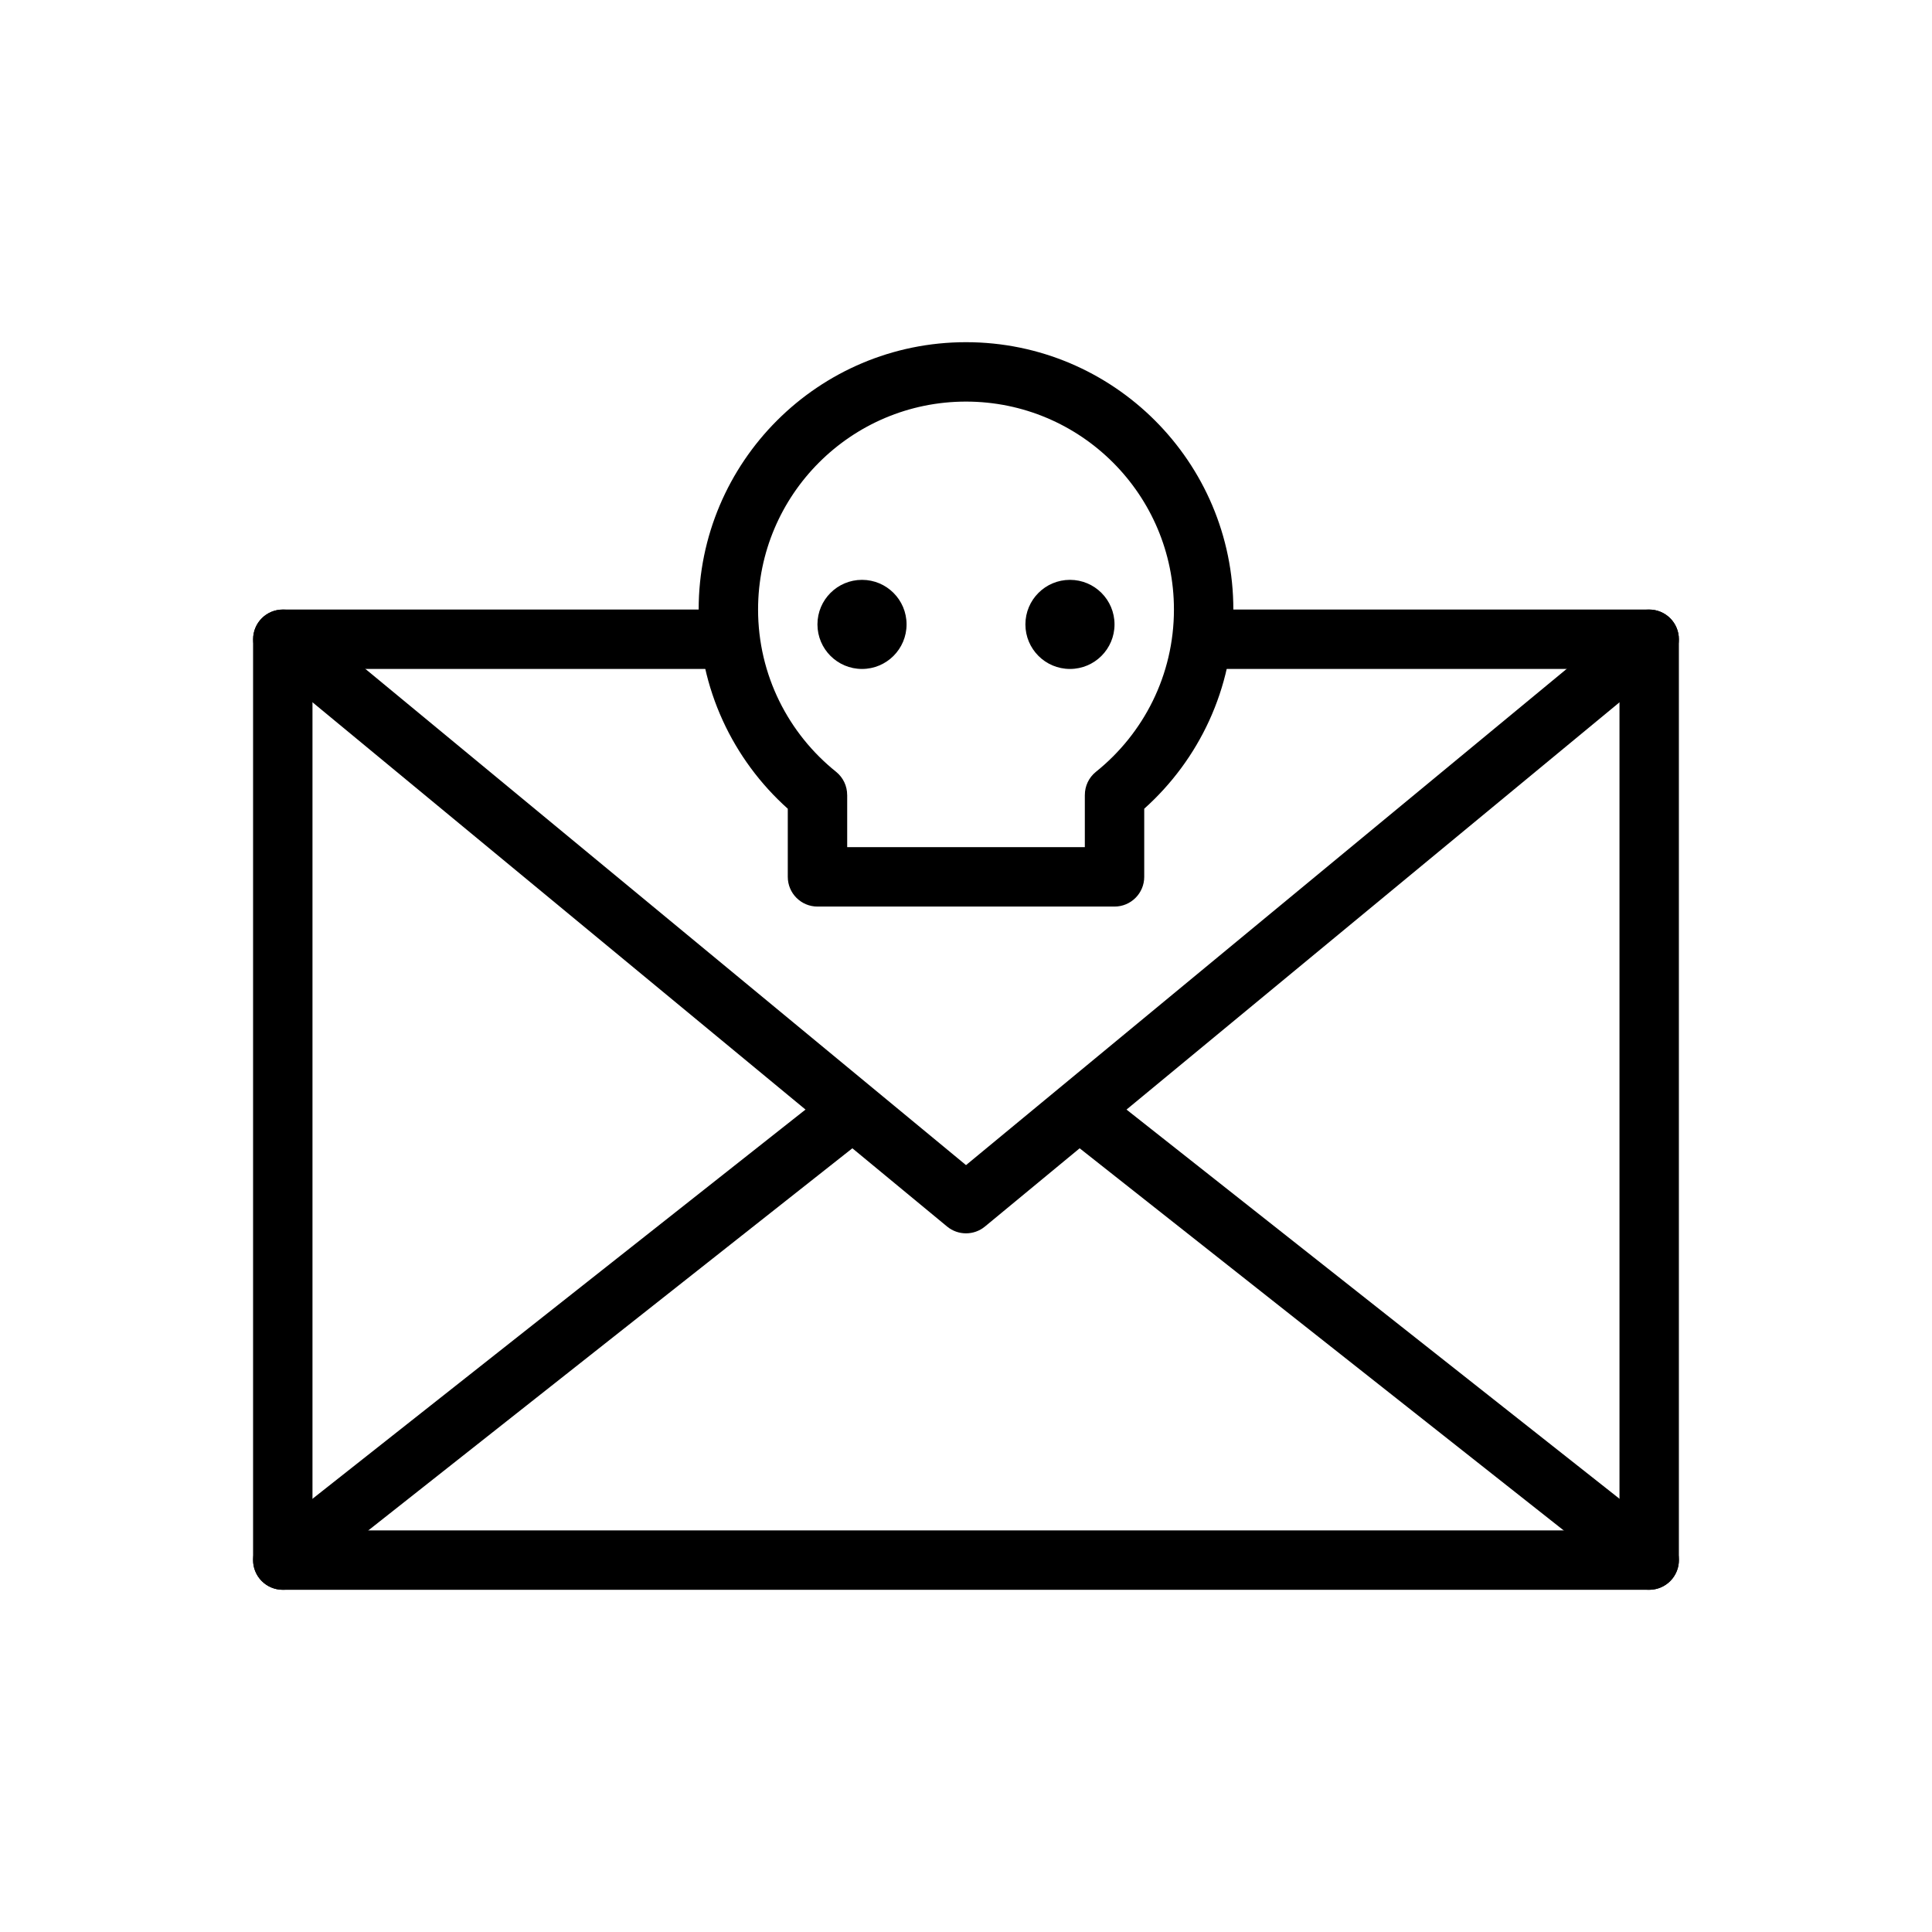
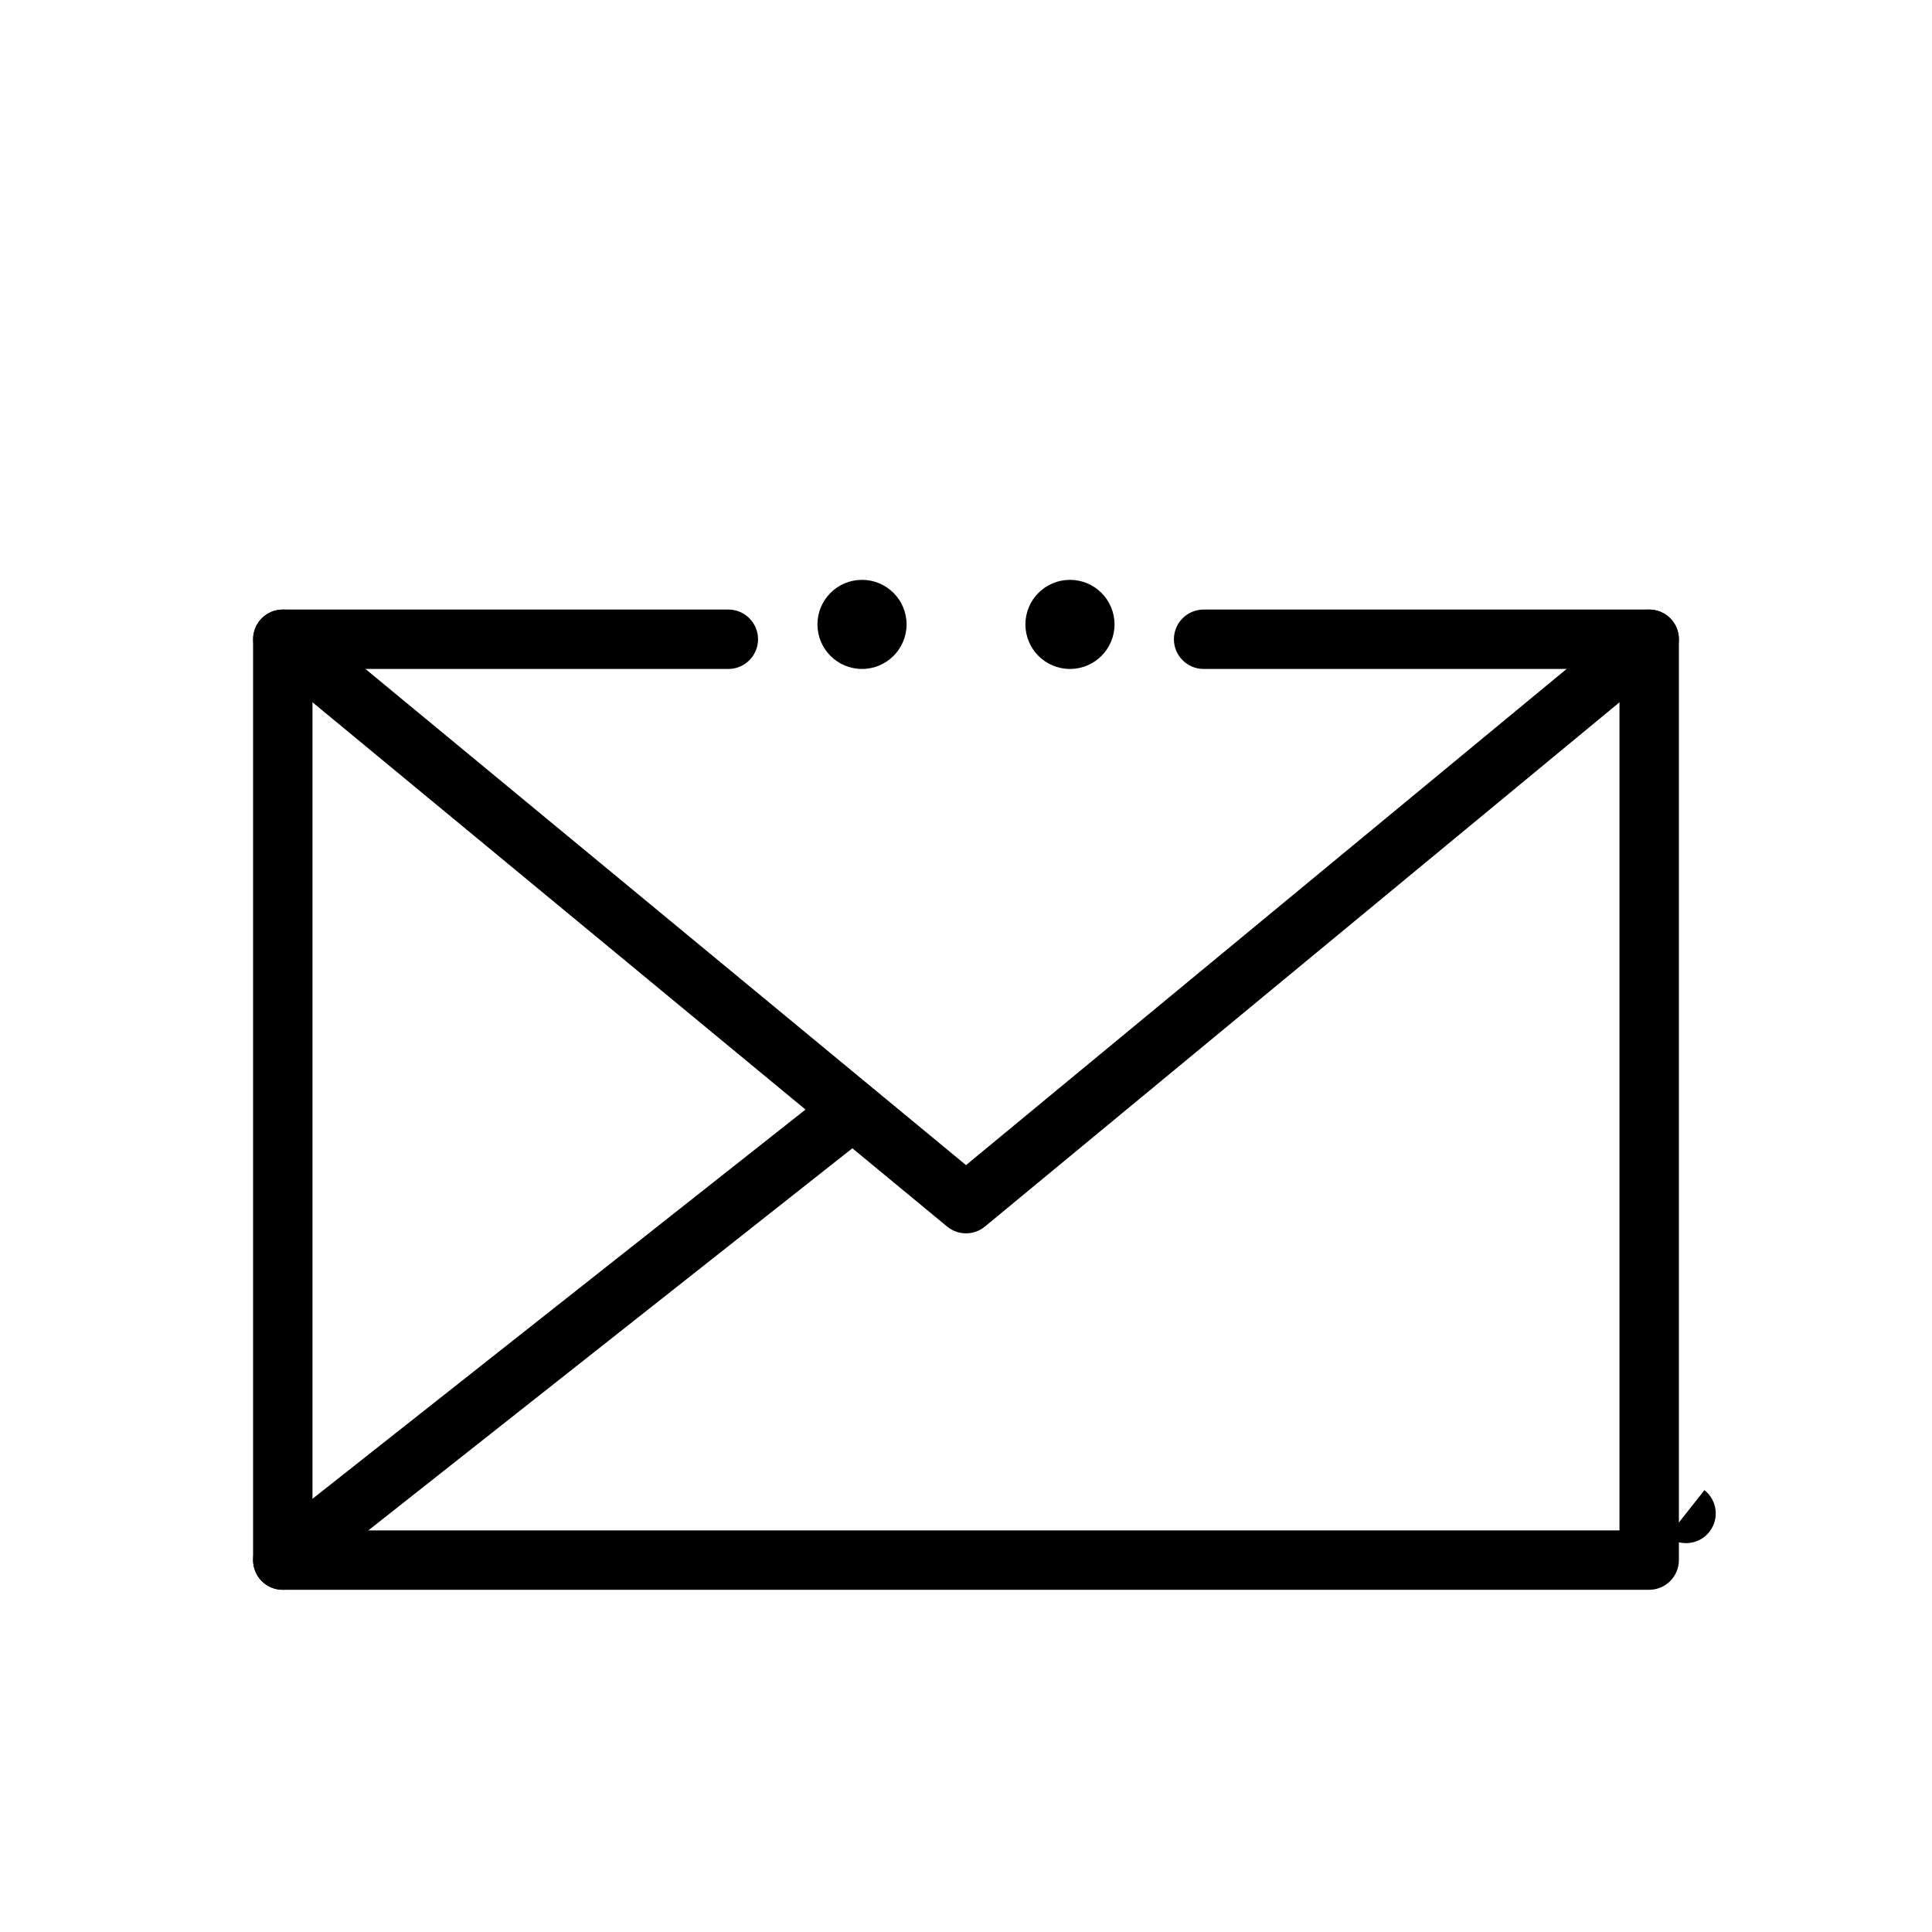
<svg xmlns="http://www.w3.org/2000/svg" fill="#000000" width="800px" height="800px" version="1.1" viewBox="144 144 512 512">
  <g fill-rule="evenodd">
    <path d="m573.18 321.28h-110.21c-4.344 0-7.871-3.527-7.871-7.871s3.527-7.871 7.871-7.871h118.08c4.344 0 7.871 3.527 7.871 7.871v244.03c0 4.344-3.527 7.871-7.871 7.871h-362.11c-4.344 0-7.871-3.527-7.871-7.871v-244.03c0-4.344 3.527-7.871 7.871-7.871h118.08c4.344 0 7.871 3.527 7.871 7.871s-3.527 7.871-7.871 7.871h-110.21v228.29h346.37v-228.29z" />
    <path d="m400 452.77 176.04-145.43c3.352-2.762 8.312-2.289 11.082 1.055 2.762 3.352 2.289 8.312-1.055 11.082l-181.05 149.57c-2.914 2.402-7.117 2.402-10.027 0l-181.05-149.57c-3.344-2.769-3.816-7.731-1.055-11.082 2.769-3.344 7.731-3.816 11.082-1.055l176.04 145.43z" />
    <path d="m223.82 563.62 149.57-118.08c3.41-2.691 3.992-7.644 1.301-11.059-2.691-3.41-7.644-3.992-11.059-1.301l-149.57 118.08c-3.41 2.691-3.992 7.644-1.301 11.059 2.691 3.41 7.644 3.992 11.059 1.301z" />
-     <path d="m585.94 551.26-149.57-118.08c-3.418-2.691-8.367-2.109-11.059 1.301-2.691 3.418-2.109 8.367 1.301 11.059l149.57 118.08c3.418 2.691 8.367 2.109 11.059-1.301 2.691-3.418 2.109-8.367-1.301-11.059z" />
-     <path d="m352.77 358.32c-14.492-12.973-23.617-31.828-23.617-52.789 0-39.102 31.746-70.848 70.848-70.848 39.102 0 70.848 31.746 70.848 70.848 0 20.965-9.125 39.816-23.617 52.789v18.059c0 4.344-3.527 7.871-7.871 7.871h-78.719c-4.344 0-7.871-3.527-7.871-7.871zm78.727-3.637c-0.008-2.348 1.039-4.621 2.938-6.148 12.594-10.102 20.672-25.617 20.672-43.004 0-30.41-24.695-55.105-55.105-55.105s-55.105 24.695-55.105 55.105c0 17.391 8.078 32.906 20.672 43.004 1.898 1.527 2.945 3.801 2.938 6.148l0.008-0.008v13.832h62.977v-13.832z" />
+     <path d="m585.94 551.26-149.57-118.08l149.57 118.08c3.418 2.691 8.367 2.109 11.059-1.301 2.691-3.418 2.109-8.367-1.301-11.059z" />
    <path d="m384.25 309.47c0 6.523-5.285 11.809-11.809 11.809-6.519 0-11.809-5.285-11.809-11.809 0-6.519 5.289-11.805 11.809-11.805 6.523 0 11.809 5.285 11.809 11.805" />
    <path d="m439.36 309.47c0 6.523-5.289 11.809-11.809 11.809-6.523 0-11.809-5.285-11.809-11.809 0-6.519 5.285-11.805 11.809-11.805 6.519 0 11.809 5.285 11.809 11.805" />
  </g>
</svg>